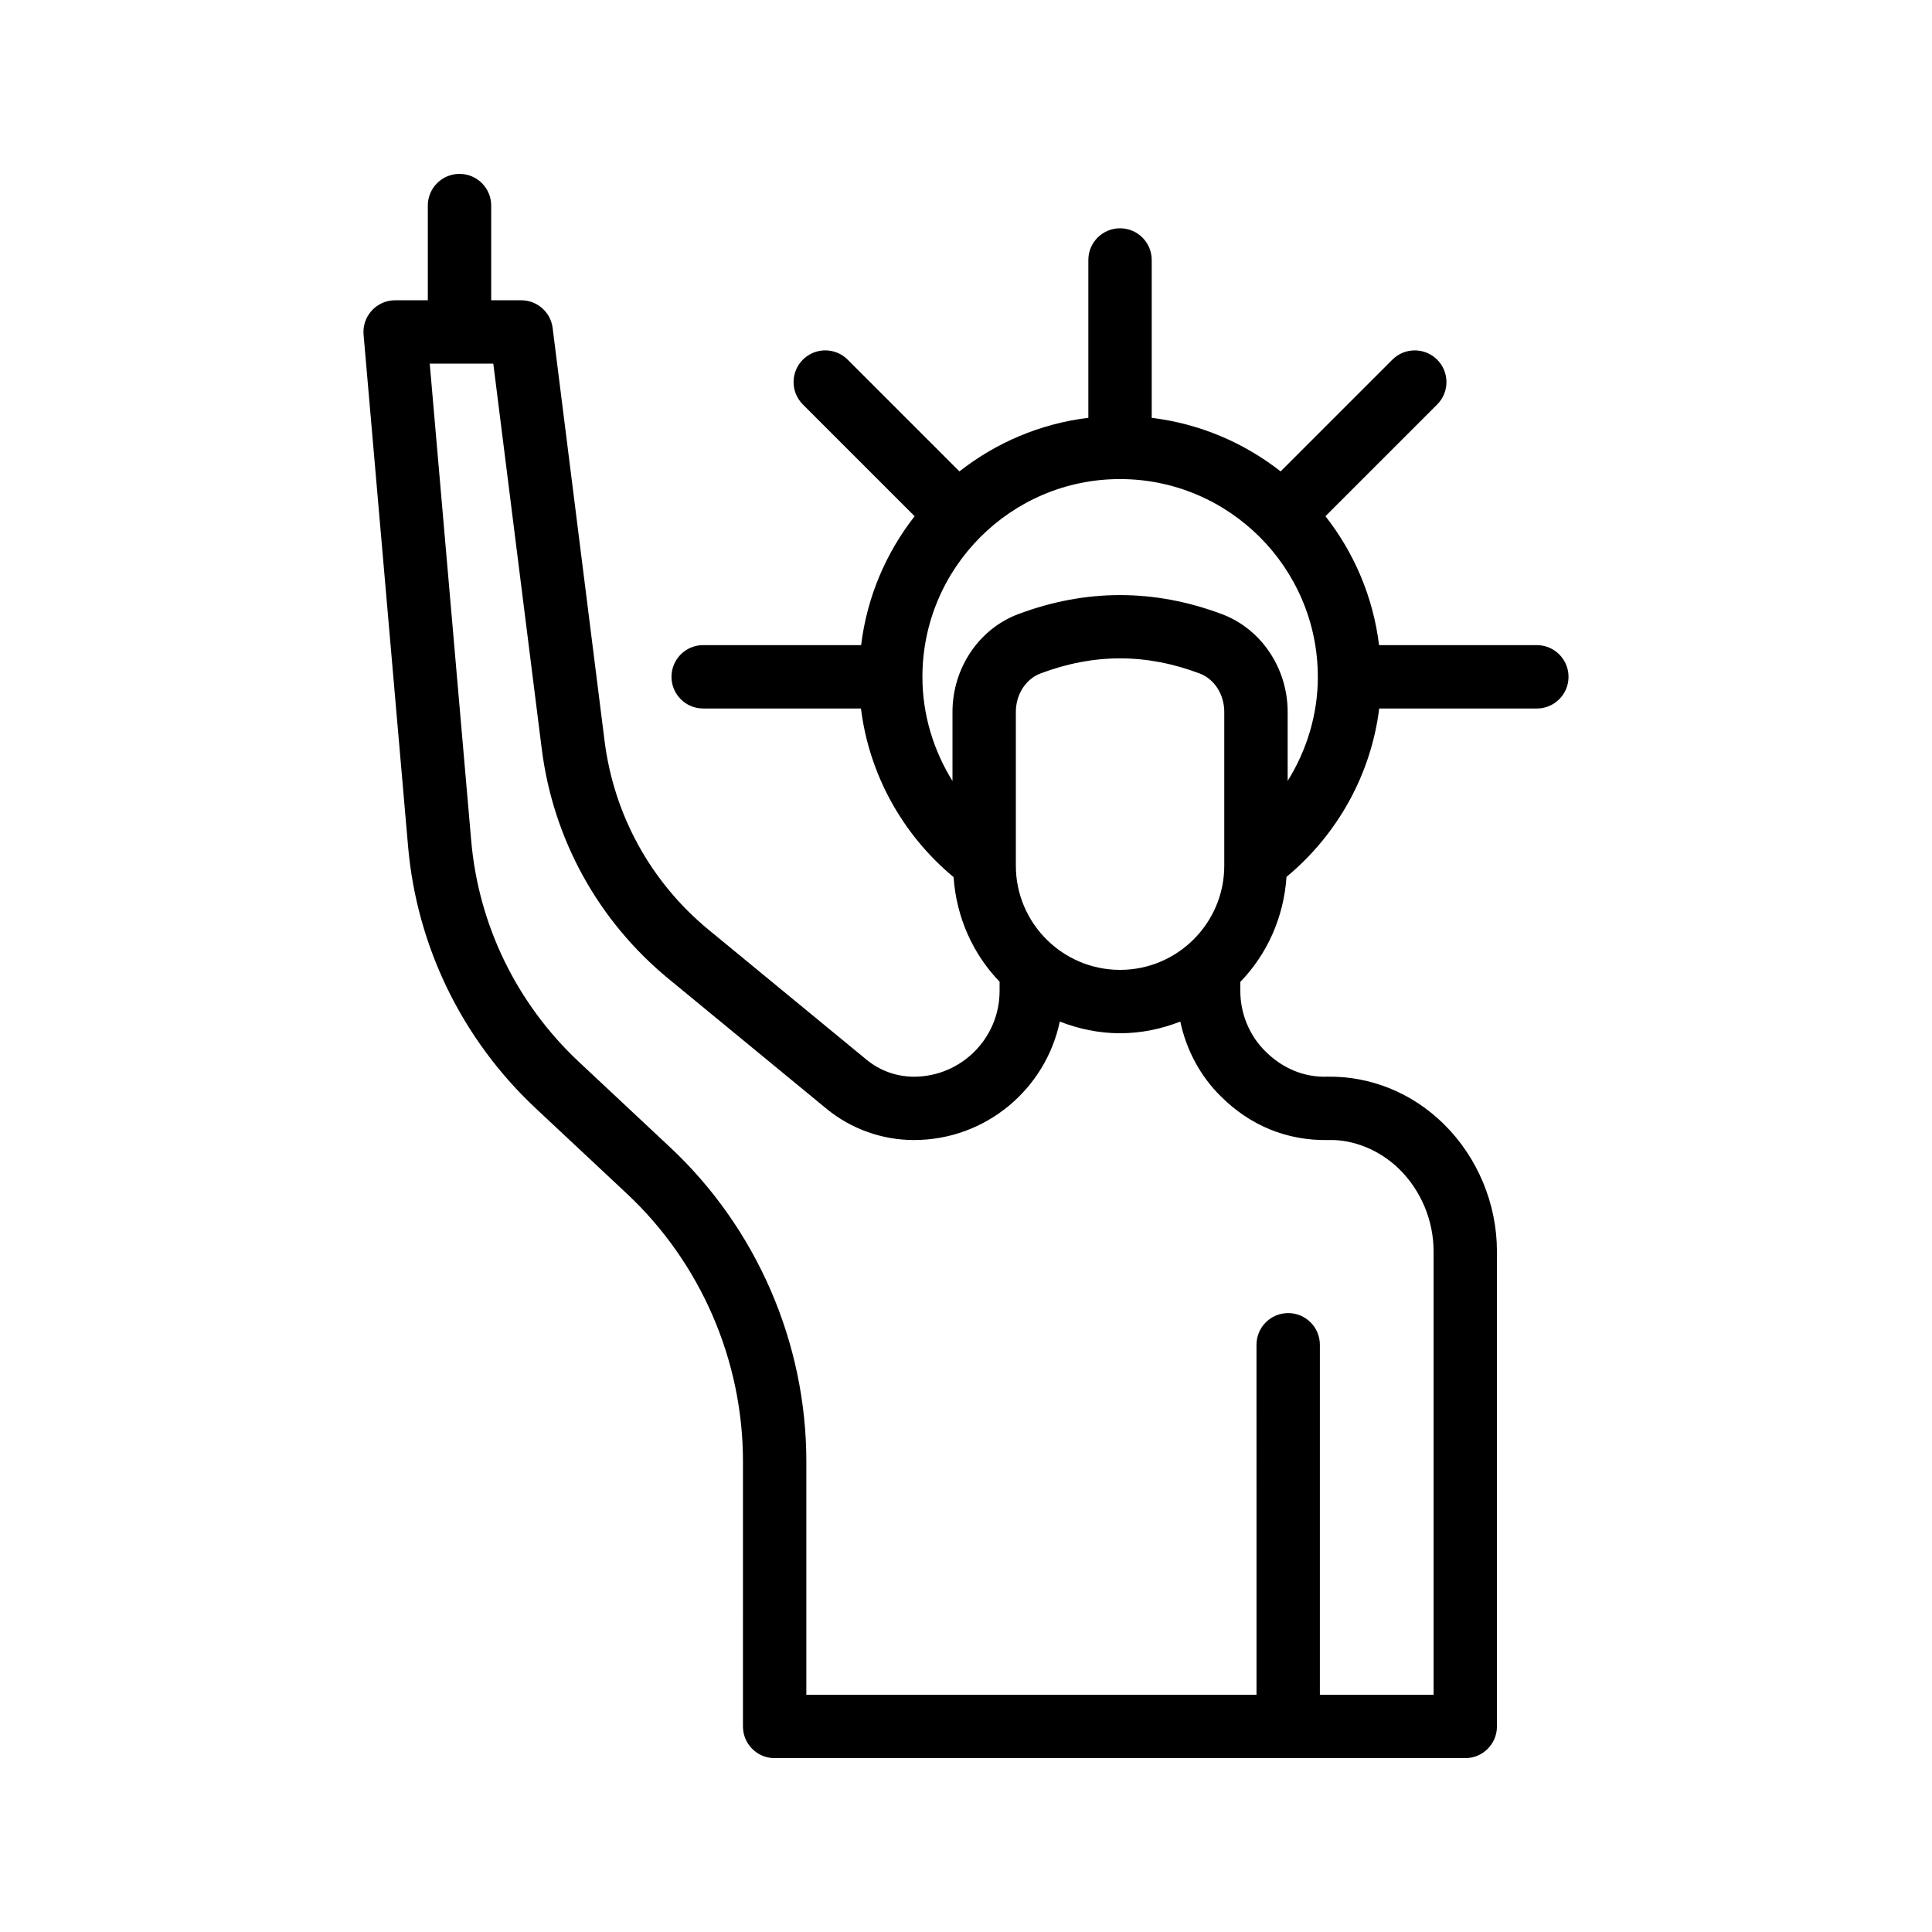
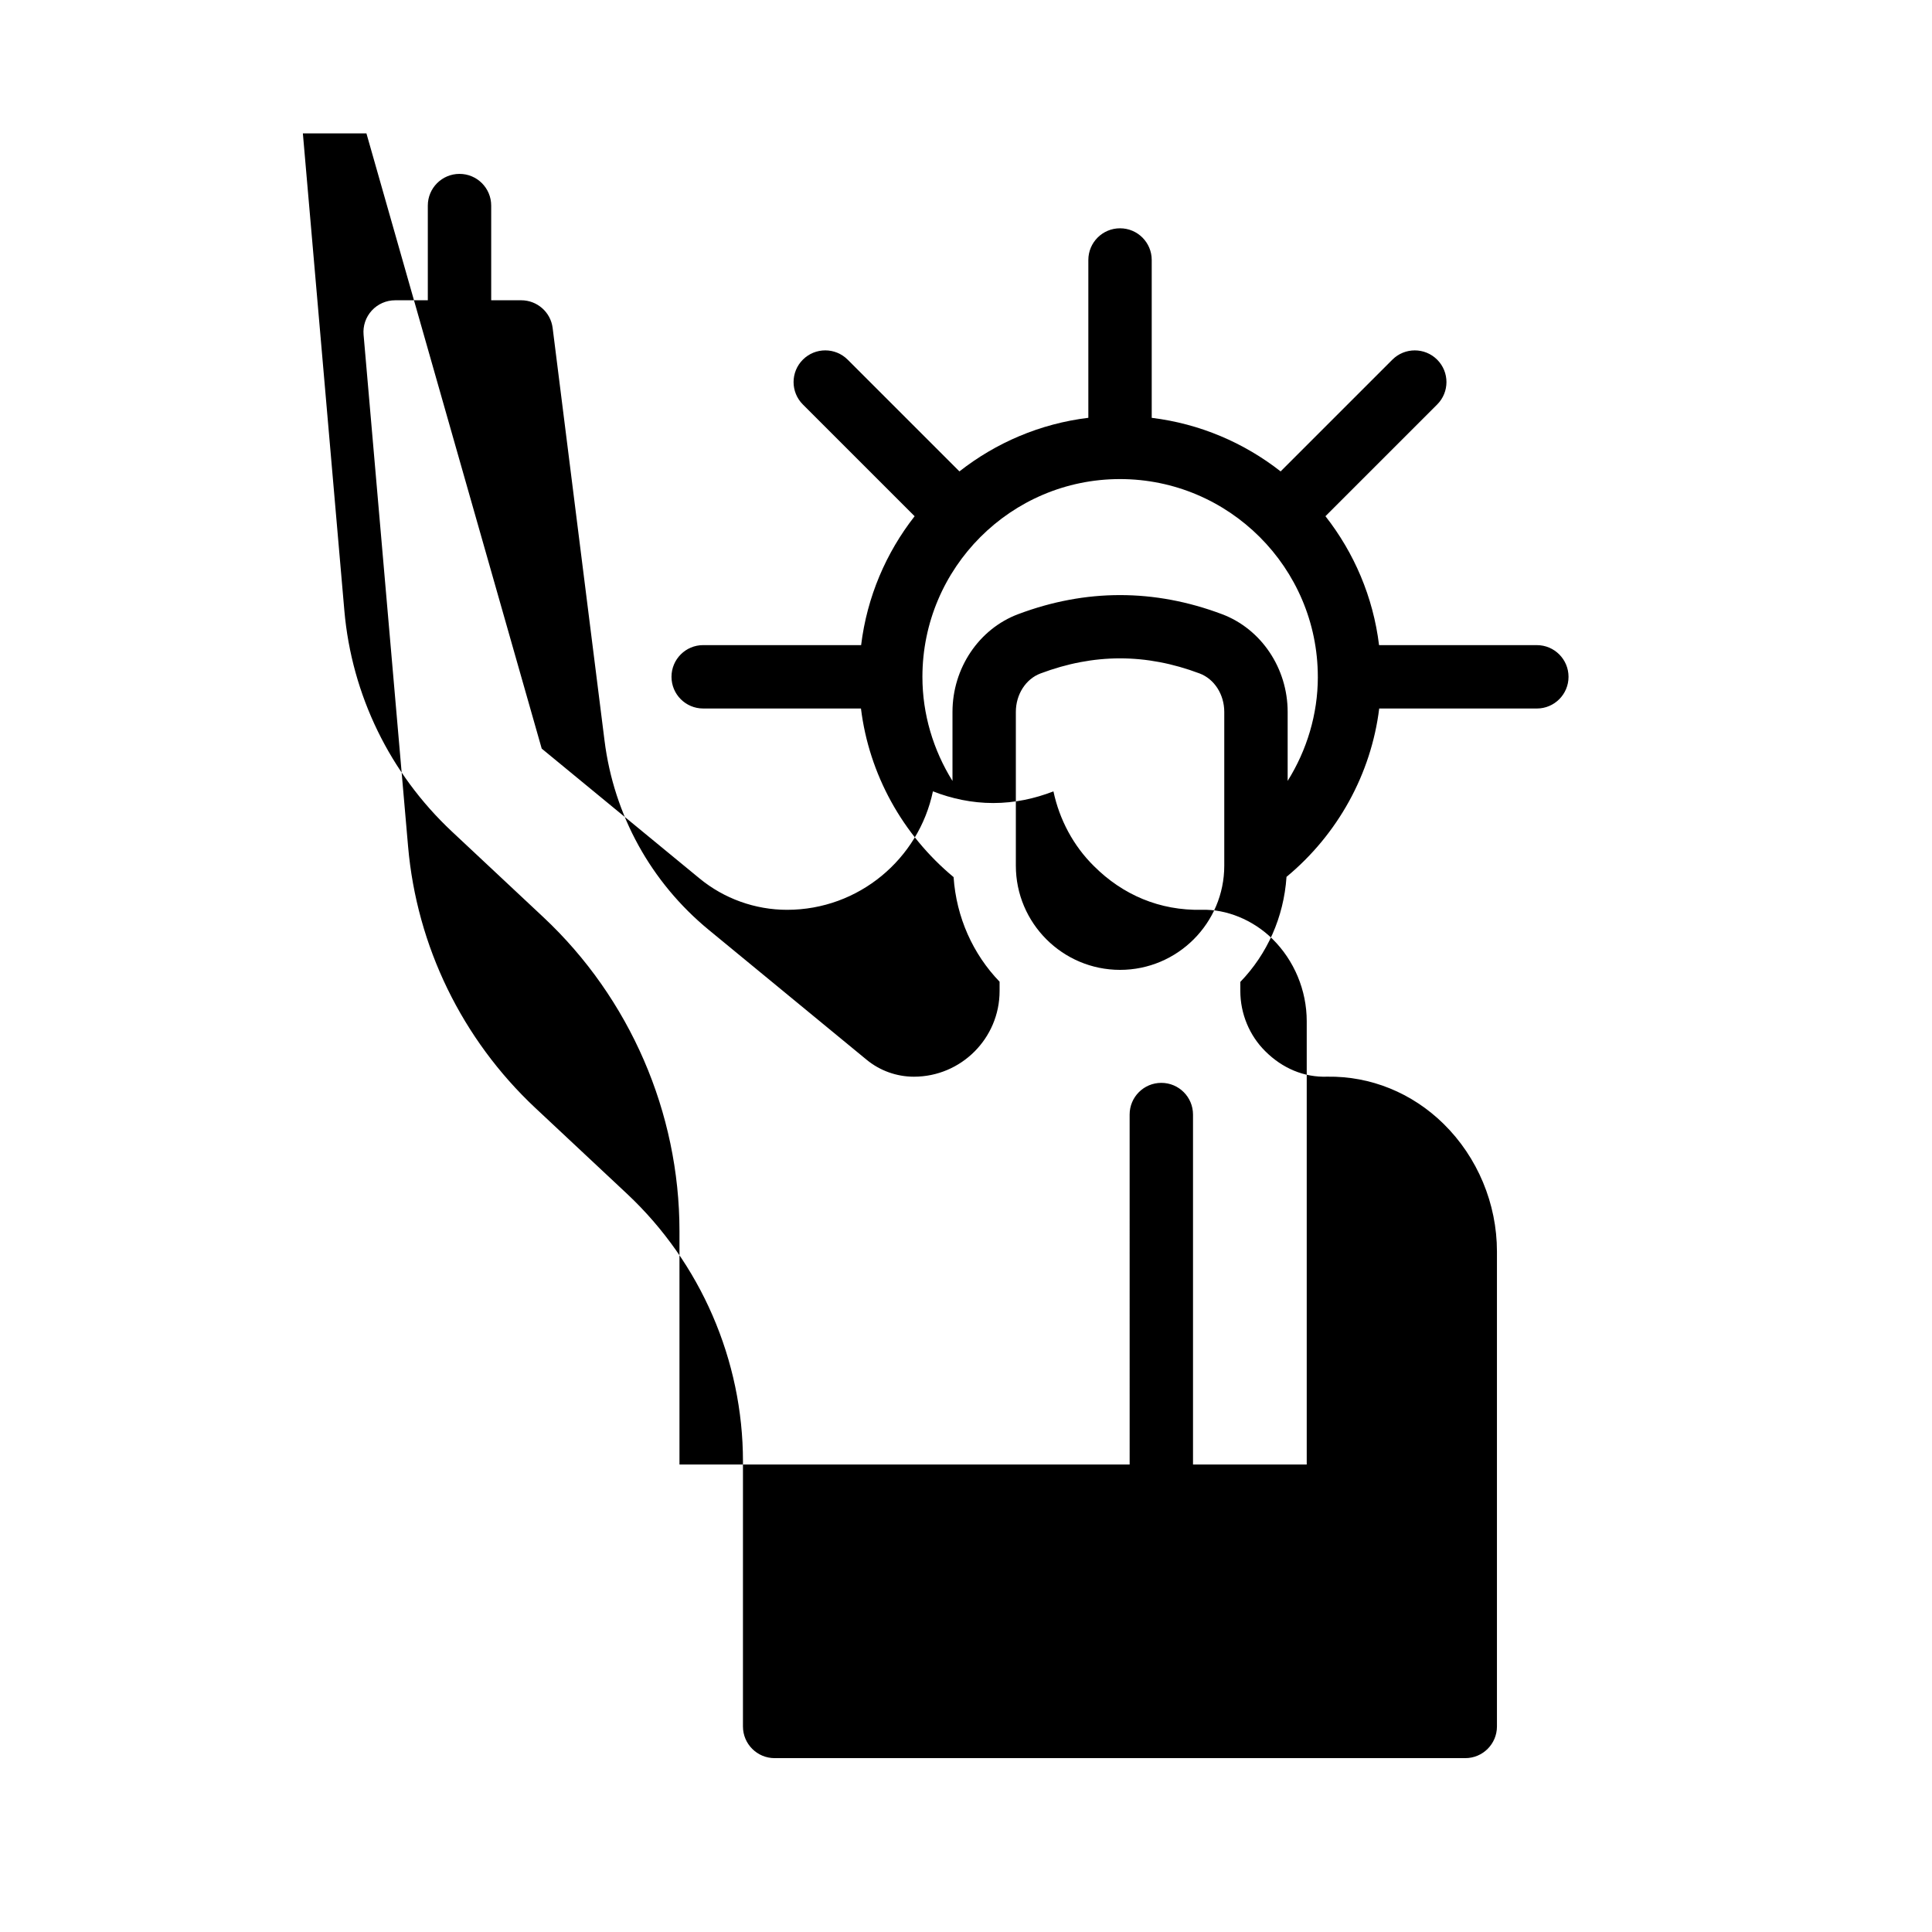
<svg xmlns="http://www.w3.org/2000/svg" fill="#000000" width="800px" height="800px" version="1.1" viewBox="144 144 512 512">
-   <path d="m285.87 437.62 24.273 22.727c19.539 18.301 30.75 44.16 30.75 70.938l-0.004 70.242c0 4.637 3.754 8.398 8.398 8.398h183.02c4.641 0 8.398-3.758 8.398-8.398v-125.88c0-12.652-5.148-24.973-14.129-33.801-8.414-8.273-19.402-12.68-30.781-12.516-6.25 0.242-11.996-2.266-16.465-6.723-4.215-4.152-6.633-9.98-6.633-15.977v-2.414c7.07-7.316 11.512-17.062 12.238-27.836 13.574-11.242 22.418-27.254 24.566-44.617h41.773c4.641 0 8.398-3.758 8.398-8.398 0-4.637-3.754-8.398-8.398-8.398h-41.812c-1.566-12.797-6.629-24.5-14.207-34.168l29.609-29.605c3.281-3.281 3.281-8.594 0-11.875s-8.594-3.281-11.875 0l-29.613 29.609c-9.668-7.574-21.371-12.633-34.16-14.195v-41.832c0-4.637-3.754-8.398-8.398-8.398-4.641 0-8.398 3.758-8.398 8.398v41.824c-12.793 1.555-24.496 6.617-34.164 14.203l-29.617-29.613c-3.281-3.281-8.594-3.281-11.875 0s-3.281 8.594 0 11.875l29.621 29.617c-7.566 9.664-12.617 21.367-14.18 34.156h-41.855c-4.641 0-8.398 3.758-8.398 8.398 0 4.637 3.754 8.398 8.398 8.398h41.812c2.144 17.402 10.98 33.43 24.547 44.684 0.738 10.727 5.16 20.426 12.191 27.723v2.465c0 12.52-10.184 22.707-22.707 22.707-4.566 0-9.012-1.594-12.531-4.492l-41.82-34.406c-15.352-12.625-25.156-30.426-27.633-50.137l-13.754-109.38c-0.523-4.199-4.102-7.348-8.332-7.348h-7.953v-25.094c0-4.637-3.754-8.398-8.398-8.398-4.641 0-8.398 3.758-8.398 8.398v25.098h-8.66c-2.352 0-4.602 0.988-6.191 2.723-1.59 1.734-2.379 4.059-2.172 6.398l11.793 135.61c2.309 26.457 14.289 51.074 33.723 69.312zm127.34-64.211v-40.742c0-4.629 2.625-8.727 6.527-10.191 7.094-2.668 14.086-4.004 21.082-4.004 7.004 0 13.996 1.336 21.098 4.004 3.902 1.469 6.527 5.562 6.527 10.191v40.742c0 15.227-12.391 27.617-27.617 27.617-15.227 0-27.617-12.391-27.617-27.617zm-24.762-50.008c0-28.918 23.484-52.441 52.355-52.441 28.879 0 52.379 23.473 52.434 52.344 0 0.02-0.012 0.035-0.012 0.059 0 0.027 0.016 0.047 0.016 0.07-0.008 9.828-2.891 19.336-8 27.512v-18.277c0-11.582-6.996-21.996-17.41-25.91-17.91-6.731-36.082-6.742-54.004 0-10.414 3.914-17.41 14.324-17.41 25.91v18.293c-5.094-8.191-7.969-17.711-7.969-27.559zm-100.89 18.988c3.008 23.98 14.949 45.645 33.621 61.012l41.82 34.402c6.512 5.363 14.75 8.32 23.207 8.32 19 0 34.895-13.492 38.648-31.395 4.973 1.93 10.328 3.094 15.973 3.094s10.996-1.16 15.965-3.09c1.586 7.481 5.289 14.441 10.719 19.789 7.66 7.664 17.465 11.84 28.586 11.598 6.477-0.199 13.531 2.617 18.711 7.699 5.789 5.691 9.109 13.645 9.109 21.824v117.48h-30.137v-92.742c0-4.637-3.754-8.398-8.398-8.398-4.641 0-8.398 3.758-8.398 8.398l0.004 92.742h-119.3v-61.844c0-31.406-13.145-61.73-36.062-83.199l-24.266-22.723c-16.418-15.395-26.527-36.18-28.48-58.516l-10.996-126.48h16.844z" />
+   <path d="m285.87 437.62 24.273 22.727c19.539 18.301 30.75 44.16 30.75 70.938l-0.004 70.242c0 4.637 3.754 8.398 8.398 8.398h183.02c4.641 0 8.398-3.758 8.398-8.398v-125.88c0-12.652-5.148-24.973-14.129-33.801-8.414-8.273-19.402-12.68-30.781-12.516-6.25 0.242-11.996-2.266-16.465-6.723-4.215-4.152-6.633-9.98-6.633-15.977v-2.414c7.07-7.316 11.512-17.062 12.238-27.836 13.574-11.242 22.418-27.254 24.566-44.617h41.773c4.641 0 8.398-3.758 8.398-8.398 0-4.637-3.754-8.398-8.398-8.398h-41.812c-1.566-12.797-6.629-24.5-14.207-34.168l29.609-29.605c3.281-3.281 3.281-8.594 0-11.875s-8.594-3.281-11.875 0l-29.613 29.609c-9.668-7.574-21.371-12.633-34.16-14.195v-41.832c0-4.637-3.754-8.398-8.398-8.398-4.641 0-8.398 3.758-8.398 8.398v41.824c-12.793 1.555-24.496 6.617-34.164 14.203l-29.617-29.613c-3.281-3.281-8.594-3.281-11.875 0s-3.281 8.594 0 11.875l29.621 29.617c-7.566 9.664-12.617 21.367-14.18 34.156h-41.855c-4.641 0-8.398 3.758-8.398 8.398 0 4.637 3.754 8.398 8.398 8.398h41.812c2.144 17.402 10.98 33.43 24.547 44.684 0.738 10.727 5.16 20.426 12.191 27.723v2.465c0 12.52-10.184 22.707-22.707 22.707-4.566 0-9.012-1.594-12.531-4.492l-41.82-34.406c-15.352-12.625-25.156-30.426-27.633-50.137l-13.754-109.38c-0.523-4.199-4.102-7.348-8.332-7.348h-7.953v-25.094c0-4.637-3.754-8.398-8.398-8.398-4.641 0-8.398 3.758-8.398 8.398v25.098h-8.66c-2.352 0-4.602 0.988-6.191 2.723-1.59 1.734-2.379 4.059-2.172 6.398l11.793 135.61c2.309 26.457 14.289 51.074 33.723 69.312zm127.34-64.211v-40.742c0-4.629 2.625-8.727 6.527-10.191 7.094-2.668 14.086-4.004 21.082-4.004 7.004 0 13.996 1.336 21.098 4.004 3.902 1.469 6.527 5.562 6.527 10.191v40.742c0 15.227-12.391 27.617-27.617 27.617-15.227 0-27.617-12.391-27.617-27.617zm-24.762-50.008c0-28.918 23.484-52.441 52.355-52.441 28.879 0 52.379 23.473 52.434 52.344 0 0.02-0.012 0.035-0.012 0.059 0 0.027 0.016 0.047 0.016 0.07-0.008 9.828-2.891 19.336-8 27.512v-18.277c0-11.582-6.996-21.996-17.41-25.91-17.91-6.731-36.082-6.742-54.004 0-10.414 3.914-17.41 14.324-17.41 25.91v18.293c-5.094-8.191-7.969-17.711-7.969-27.559zm-100.89 18.988l41.82 34.402c6.512 5.363 14.75 8.32 23.207 8.32 19 0 34.895-13.492 38.648-31.395 4.973 1.93 10.328 3.094 15.973 3.094s10.996-1.16 15.965-3.09c1.586 7.481 5.289 14.441 10.719 19.789 7.66 7.664 17.465 11.84 28.586 11.598 6.477-0.199 13.531 2.617 18.711 7.699 5.789 5.691 9.109 13.645 9.109 21.824v117.48h-30.137v-92.742c0-4.637-3.754-8.398-8.398-8.398-4.641 0-8.398 3.758-8.398 8.398l0.004 92.742h-119.3v-61.844c0-31.406-13.145-61.73-36.062-83.199l-24.266-22.723c-16.418-15.395-26.527-36.18-28.48-58.516l-10.996-126.48h16.844z" />
</svg>